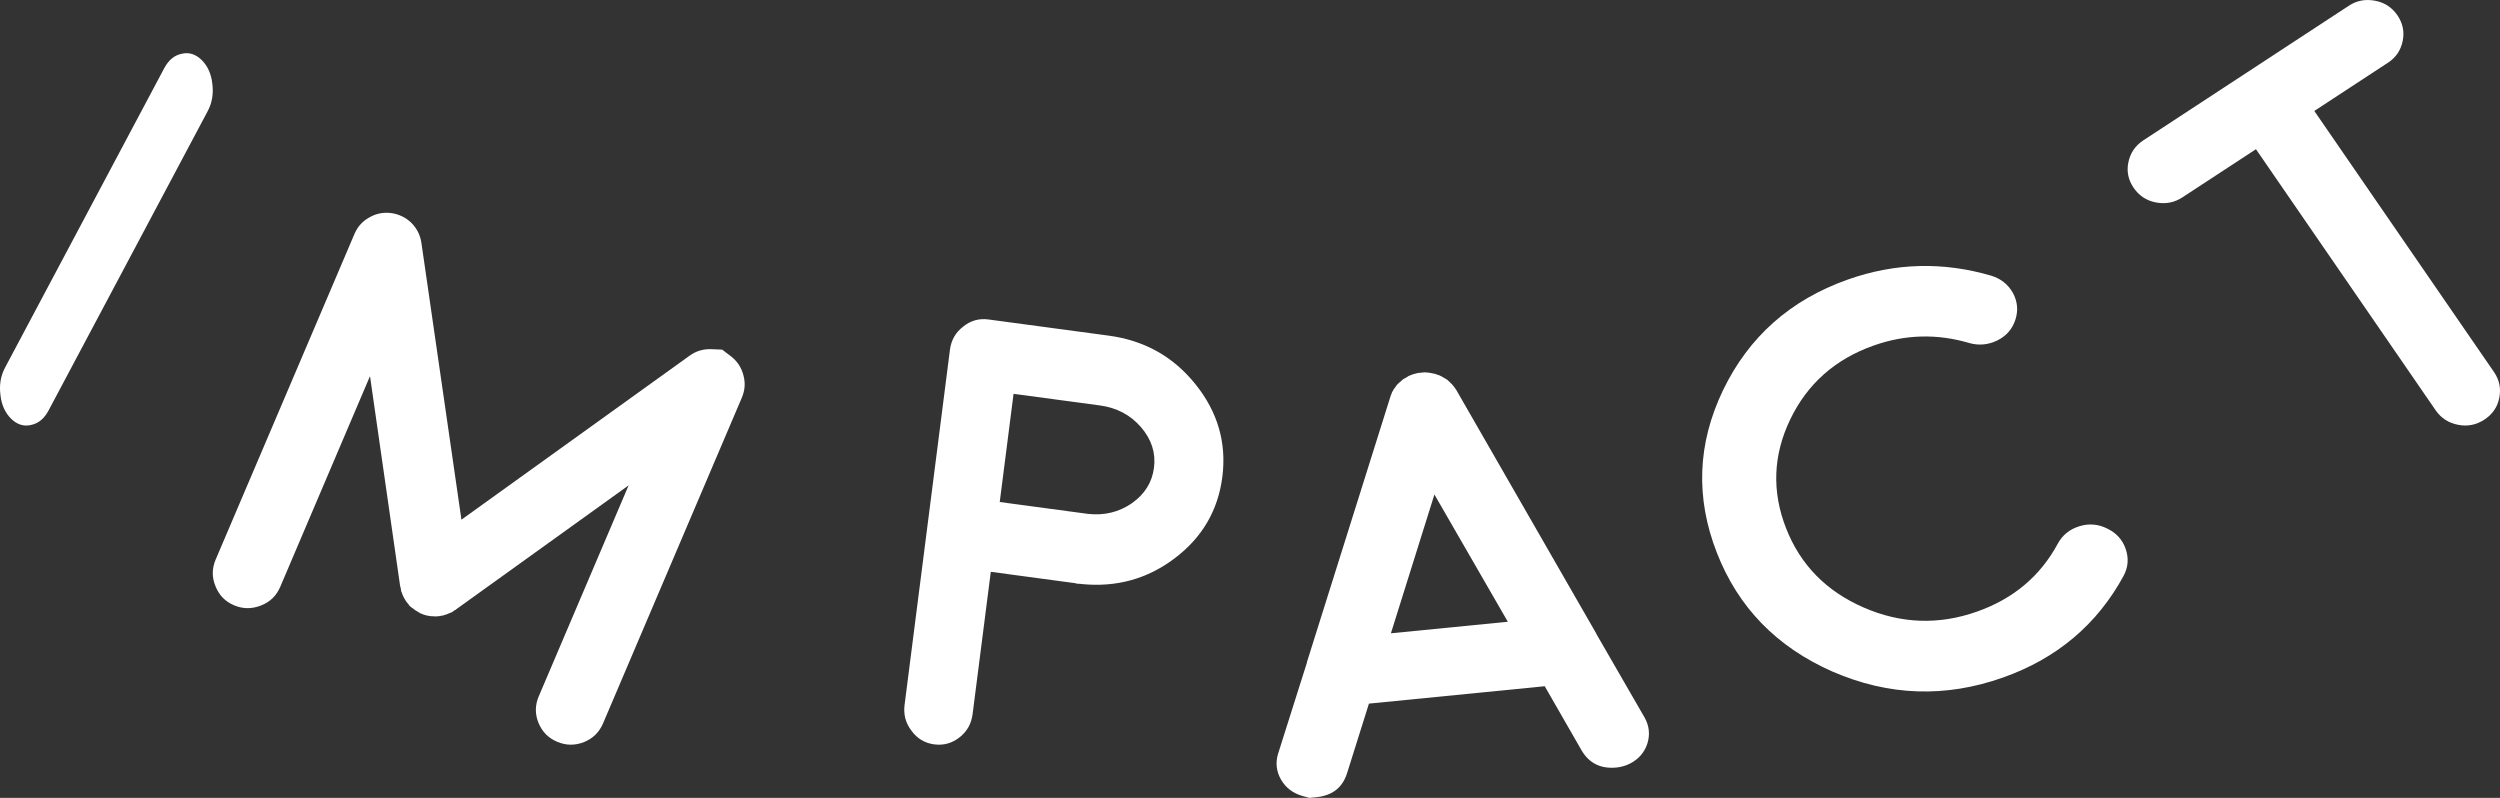
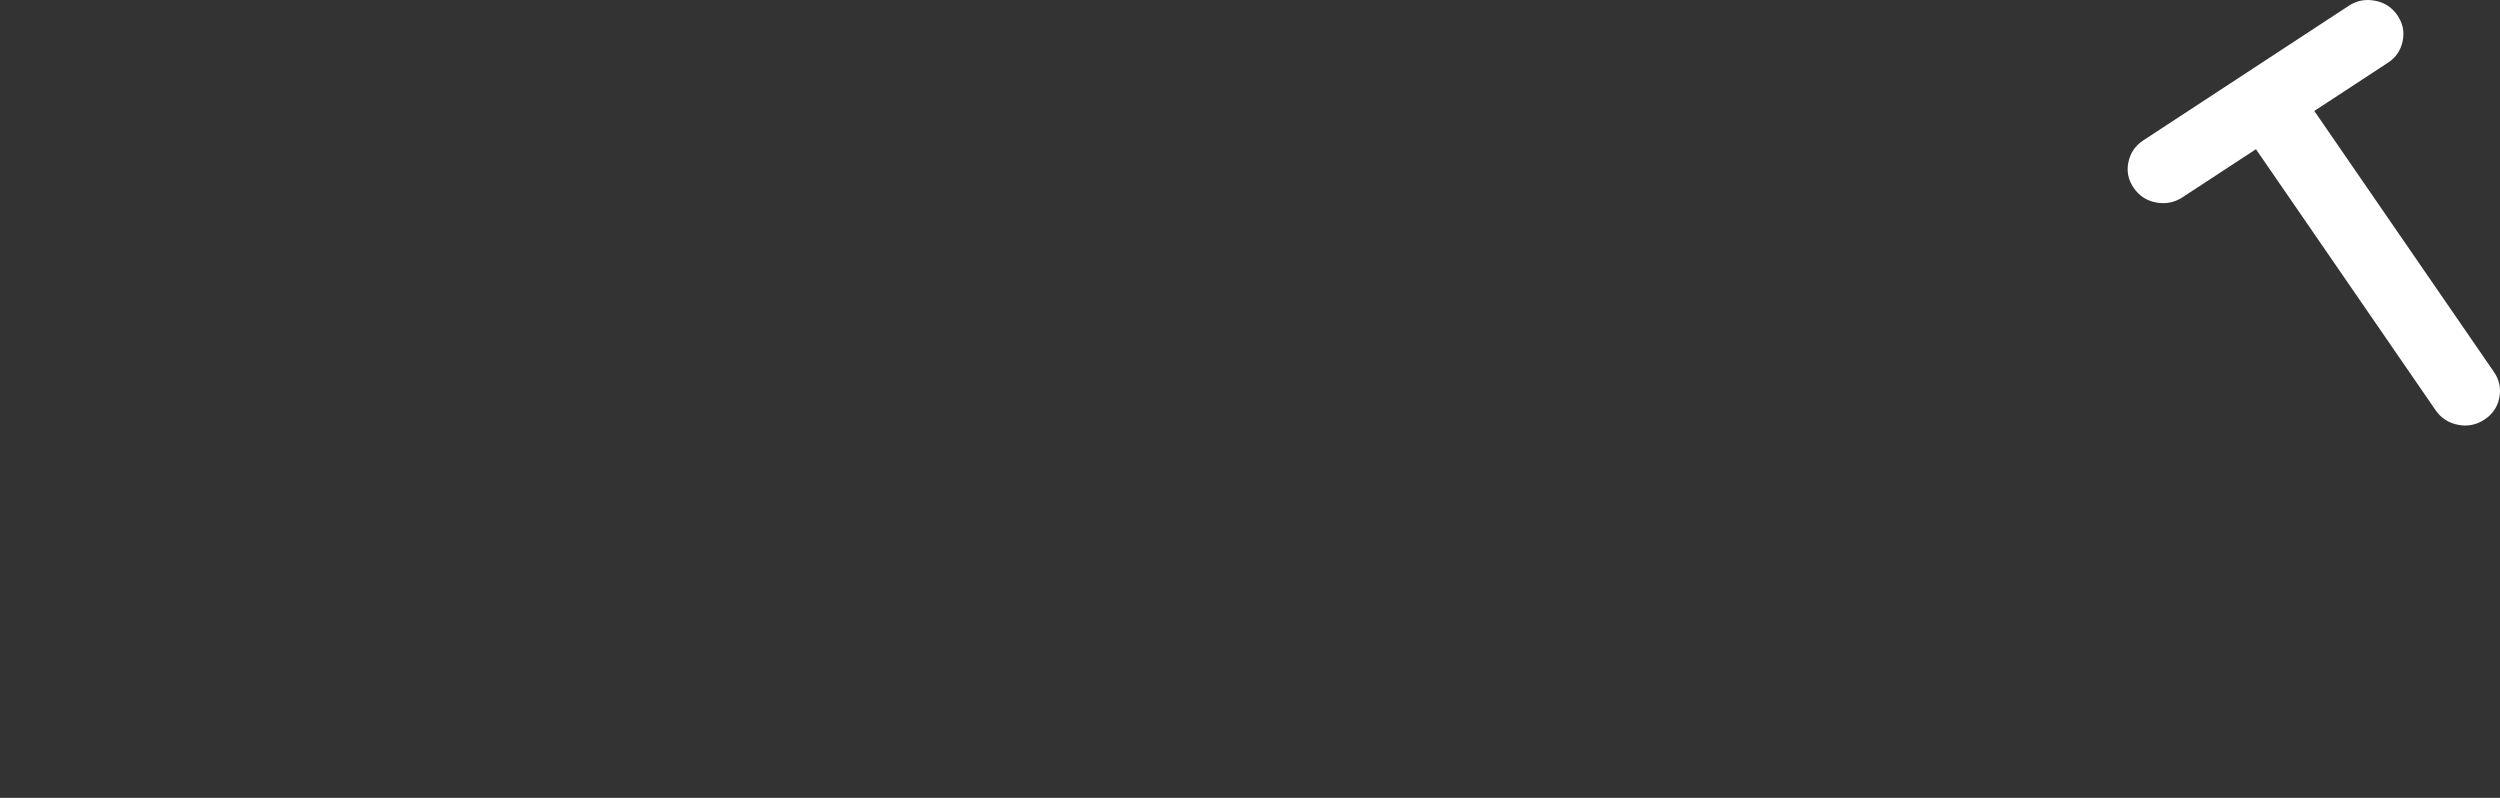
<svg xmlns="http://www.w3.org/2000/svg" width="47px" height="15px" viewBox="0 0 47 15">
  <rect x="0" y="0" width="47" height="15" fill="#333333" stroke="none" />
  <title>Group 2</title>
  <desc>Created with Sketch.</desc>
  <defs />
  <g id="Design" stroke="none" stroke-width="1" fill="none" fill-rule="evenodd">
    <g id="nav-dropdown-commitments" transform="translate(-848, -150)" fill="#FFFFFF">
      <g id="Group" transform="translate(510, 111)">
        <g id="Page-1" transform="translate(302, 2)">
          <g id="Group-2" transform="translate(36, 37)">
-             <path d="M0.208,7.871 C0.095,7.759 0.028,7.61 0.008,7.422 C-0.016,7.236 0.013,7.065 0.095,6.911 L3.087,1.283 C3.169,1.129 3.279,1.038 3.416,1.011 C3.553,0.978 3.679,1.018 3.792,1.129 C3.905,1.241 3.972,1.39 3.992,1.578 C4.016,1.764 3.987,1.935 3.905,2.089 L0.913,7.717 C0.831,7.871 0.721,7.961 0.584,7.989 C0.447,8.022 0.321,7.982 0.208,7.871" id="Fill-22" />
-             <path d="M13.754,6.708 C13.868,6.801 13.943,6.918 13.978,7.062 C14.015,7.201 14.005,7.339 13.947,7.475 L11.337,13.6 C11.266,13.766 11.147,13.883 10.982,13.95 C10.812,14.018 10.644,14.017 10.476,13.946 C10.309,13.876 10.191,13.756 10.122,13.586 C10.056,13.422 10.058,13.256 10.129,13.09 L11.818,9.125 L8.572,11.458 L8.569,11.463 L8.562,11.466 L8.555,11.469 L8.548,11.472 C8.53,11.484 8.518,11.493 8.512,11.499 L8.488,11.513 C8.468,11.52 8.456,11.525 8.451,11.527 C8.446,11.529 8.437,11.533 8.422,11.539 C8.408,11.545 8.398,11.549 8.393,11.551 C8.383,11.555 8.369,11.559 8.351,11.563 L8.329,11.572 C8.316,11.575 8.302,11.576 8.285,11.577 C8.284,11.581 8.281,11.582 8.278,11.58 L8.27,11.583 L8.265,11.581 C8.256,11.585 8.241,11.587 8.221,11.586 C8.204,11.587 8.198,11.588 8.201,11.59 C8.198,11.588 8.186,11.588 8.166,11.587 C8.073,11.588 7.985,11.569 7.901,11.529 L7.891,11.525 C7.898,11.528 7.891,11.523 7.872,11.511 C7.829,11.489 7.788,11.462 7.75,11.429 C7.734,11.419 7.728,11.414 7.732,11.416 C7.737,11.422 7.731,11.417 7.713,11.402 C7.699,11.388 7.689,11.378 7.684,11.372 C7.688,11.373 7.686,11.368 7.678,11.357 C7.664,11.343 7.653,11.331 7.646,11.319 L7.641,11.317 L7.638,11.31 L7.635,11.303 C7.624,11.29 7.616,11.277 7.61,11.262 C7.609,11.265 7.605,11.26 7.599,11.245 C7.59,11.229 7.583,11.217 7.579,11.207 C7.577,11.202 7.573,11.192 7.567,11.178 C7.562,11.163 7.557,11.154 7.556,11.149 C7.555,11.141 7.55,11.129 7.541,11.113 C7.538,11.1 7.538,11.091 7.539,11.088 C7.535,11.078 7.532,11.063 7.529,11.041 L7.526,11.034 C7.527,11.031 7.526,11.028 7.523,11.027 L7.525,11.022 C7.527,11.019 7.526,11.016 7.522,11.014 L6.956,7.071 L5.267,11.036 C5.195,11.202 5.076,11.318 4.907,11.383 C4.737,11.451 4.568,11.45 4.401,11.38 C4.234,11.309 4.118,11.19 4.052,11.022 C3.982,10.856 3.983,10.69 4.053,10.523 L6.664,4.398 C6.722,4.263 6.814,4.159 6.941,4.089 C7.069,4.014 7.208,3.987 7.357,4.006 C7.501,4.027 7.626,4.087 7.732,4.188 C7.837,4.293 7.9,4.418 7.922,4.563 L8.675,9.77 L12.959,6.691 C13.076,6.604 13.209,6.562 13.357,6.564 C13.503,6.57 13.577,6.573 13.577,6.573 C13.577,6.573 13.636,6.618 13.754,6.708" id="Fill-24" />
-             <path d="M20.454,9.661 C20.762,9.695 21.037,9.628 21.279,9.461 C21.521,9.29 21.66,9.068 21.695,8.793 C21.731,8.515 21.649,8.261 21.451,8.031 C21.252,7.801 20.994,7.664 20.676,7.622 L19.055,7.404 L18.795,9.438 L20.454,9.661 Z M20.843,6.31 C21.516,6.4 22.059,6.705 22.475,7.224 C22.893,7.744 23.062,8.325 22.98,8.966 C22.899,9.596 22.601,10.106 22.084,10.496 C21.571,10.884 20.988,11.045 20.335,10.98 L20.329,10.979 L20.324,10.978 L20.313,10.977 C20.273,10.975 20.251,10.974 20.247,10.973 L20.215,10.964 L18.627,10.75 L18.285,13.424 C18.262,13.605 18.181,13.751 18.042,13.86 C17.899,13.973 17.739,14.018 17.562,13.994 C17.385,13.97 17.243,13.885 17.137,13.739 C17.026,13.596 16.983,13.433 17.006,13.252 L17.859,6.576 C17.882,6.395 17.965,6.249 18.108,6.14 C18.247,6.027 18.406,5.982 18.583,6.006 L20.843,6.31 Z" id="Fill-26" />
-             <path d="M28.347,11.689 L26.967,9.297 L26.149,11.906 L28.347,11.689 Z M24.486,14.964 C24.307,14.913 24.172,14.81 24.082,14.655 C23.995,14.5 23.977,14.338 24.028,14.17 L24.571,12.455 L24.57,12.449 L26.14,7.456 C26.145,7.437 26.153,7.418 26.162,7.399 L26.171,7.371 C26.181,7.356 26.187,7.346 26.191,7.342 C26.19,7.338 26.195,7.329 26.205,7.313 C26.215,7.301 26.222,7.293 26.225,7.289 C26.225,7.286 26.23,7.278 26.24,7.266 C26.253,7.25 26.26,7.24 26.26,7.237 C26.263,7.233 26.27,7.227 26.281,7.218 C26.294,7.203 26.303,7.194 26.307,7.194 C26.303,7.194 26.31,7.188 26.328,7.176 C26.342,7.163 26.351,7.155 26.354,7.151 L26.375,7.133 C26.393,7.12 26.404,7.114 26.408,7.113 C26.415,7.109 26.428,7.102 26.446,7.093 C26.463,7.081 26.469,7.076 26.462,7.081 C26.454,7.085 26.462,7.081 26.483,7.068 C26.502,7.062 26.515,7.057 26.522,7.053 C26.526,7.053 26.539,7.048 26.561,7.038 L26.583,7.031 C26.591,7.03 26.604,7.027 26.623,7.021 L26.65,7.013 C26.654,7.013 26.666,7.011 26.685,7.01 C26.7,7.008 26.709,7.007 26.713,7.007 C26.721,7.006 26.732,7.005 26.747,7.003 L26.782,7 L26.817,7.002 L26.846,7.005 C26.853,7.004 26.867,7.006 26.887,7.011 C26.91,7.013 26.918,7.014 26.91,7.015 C26.957,7.021 27.001,7.033 27.041,7.051 C27.037,7.047 27.045,7.05 27.065,7.059 C27.086,7.068 27.098,7.074 27.102,7.077 L27.126,7.091 C27.143,7.1 27.153,7.107 27.158,7.11 C27.161,7.11 27.17,7.114 27.182,7.124 C27.195,7.134 27.205,7.14 27.213,7.143 C27.213,7.146 27.22,7.153 27.233,7.163 C27.249,7.175 27.258,7.184 27.258,7.187 L27.278,7.207 C27.295,7.22 27.303,7.228 27.304,7.232 C27.304,7.235 27.311,7.244 27.324,7.257 C27.337,7.27 27.344,7.279 27.344,7.282 C27.357,7.299 27.369,7.316 27.379,7.333 L30.01,11.911 L30.011,11.917 L30.918,13.489 C31.005,13.644 31.023,13.805 30.972,13.974 C30.918,14.143 30.809,14.27 30.645,14.355 C30.565,14.395 30.481,14.42 30.393,14.429 C30.093,14.459 29.871,14.348 29.728,14.097 L29.041,12.901 L25.736,13.228 L25.326,14.532 C25.241,14.806 25.048,14.957 24.748,14.987 C24.66,14.996 24.616,15 24.616,15 C24.616,15 24.573,14.988 24.486,14.964 Z" id="Fill-28" />
-             <path d="M37.655,12.738 C36.574,13.121 35.508,13.084 34.454,12.627 C33.403,12.165 32.677,11.419 32.276,10.389 C31.873,9.356 31.912,8.339 32.392,7.338 C32.876,6.333 33.657,5.639 34.738,5.256 C35.628,4.941 36.527,4.917 37.435,5.183 C37.615,5.238 37.75,5.345 37.841,5.504 C37.93,5.667 37.946,5.836 37.889,6.011 C37.832,6.186 37.72,6.315 37.552,6.399 C37.381,6.483 37.204,6.5 37.022,6.449 C36.418,6.27 35.818,6.286 35.222,6.497 C34.5,6.753 33.978,7.216 33.656,7.886 C33.334,8.556 33.308,9.237 33.577,9.928 C33.845,10.616 34.331,11.113 35.034,11.42 C35.737,11.727 36.449,11.753 37.171,11.497 C37.852,11.256 38.357,10.831 38.686,10.222 C38.773,10.06 38.908,9.951 39.09,9.894 C39.272,9.837 39.449,9.852 39.62,9.939 C39.79,10.022 39.905,10.15 39.964,10.323 C40.023,10.497 40.01,10.665 39.923,10.827 C39.425,11.742 38.669,12.379 37.655,12.738" id="Fill-30" />
            <path d="M42.412,2.805 L41.031,3.709 C40.879,3.809 40.713,3.841 40.531,3.806 C40.355,3.772 40.216,3.681 40.114,3.533 C40.012,3.385 39.978,3.225 40.013,3.053 C40.049,2.876 40.143,2.738 40.294,2.639 L44.158,0.108 C44.307,0.01 44.472,-0.021 44.653,0.014 C44.83,0.048 44.969,0.138 45.071,0.287 C45.172,0.435 45.206,0.595 45.171,0.767 C45.136,0.944 45.044,1.081 44.895,1.178 L43.509,2.086 L46.887,6.994 C46.989,7.142 47.022,7.305 46.986,7.482 C46.952,7.654 46.858,7.789 46.706,7.889 C46.555,7.988 46.39,8.021 46.215,7.987 C46.033,7.952 45.892,7.861 45.79,7.713 L42.412,2.805 Z" id="Fill-32" />
          </g>
        </g>
      </g>
    </g>
  </g>
</svg>